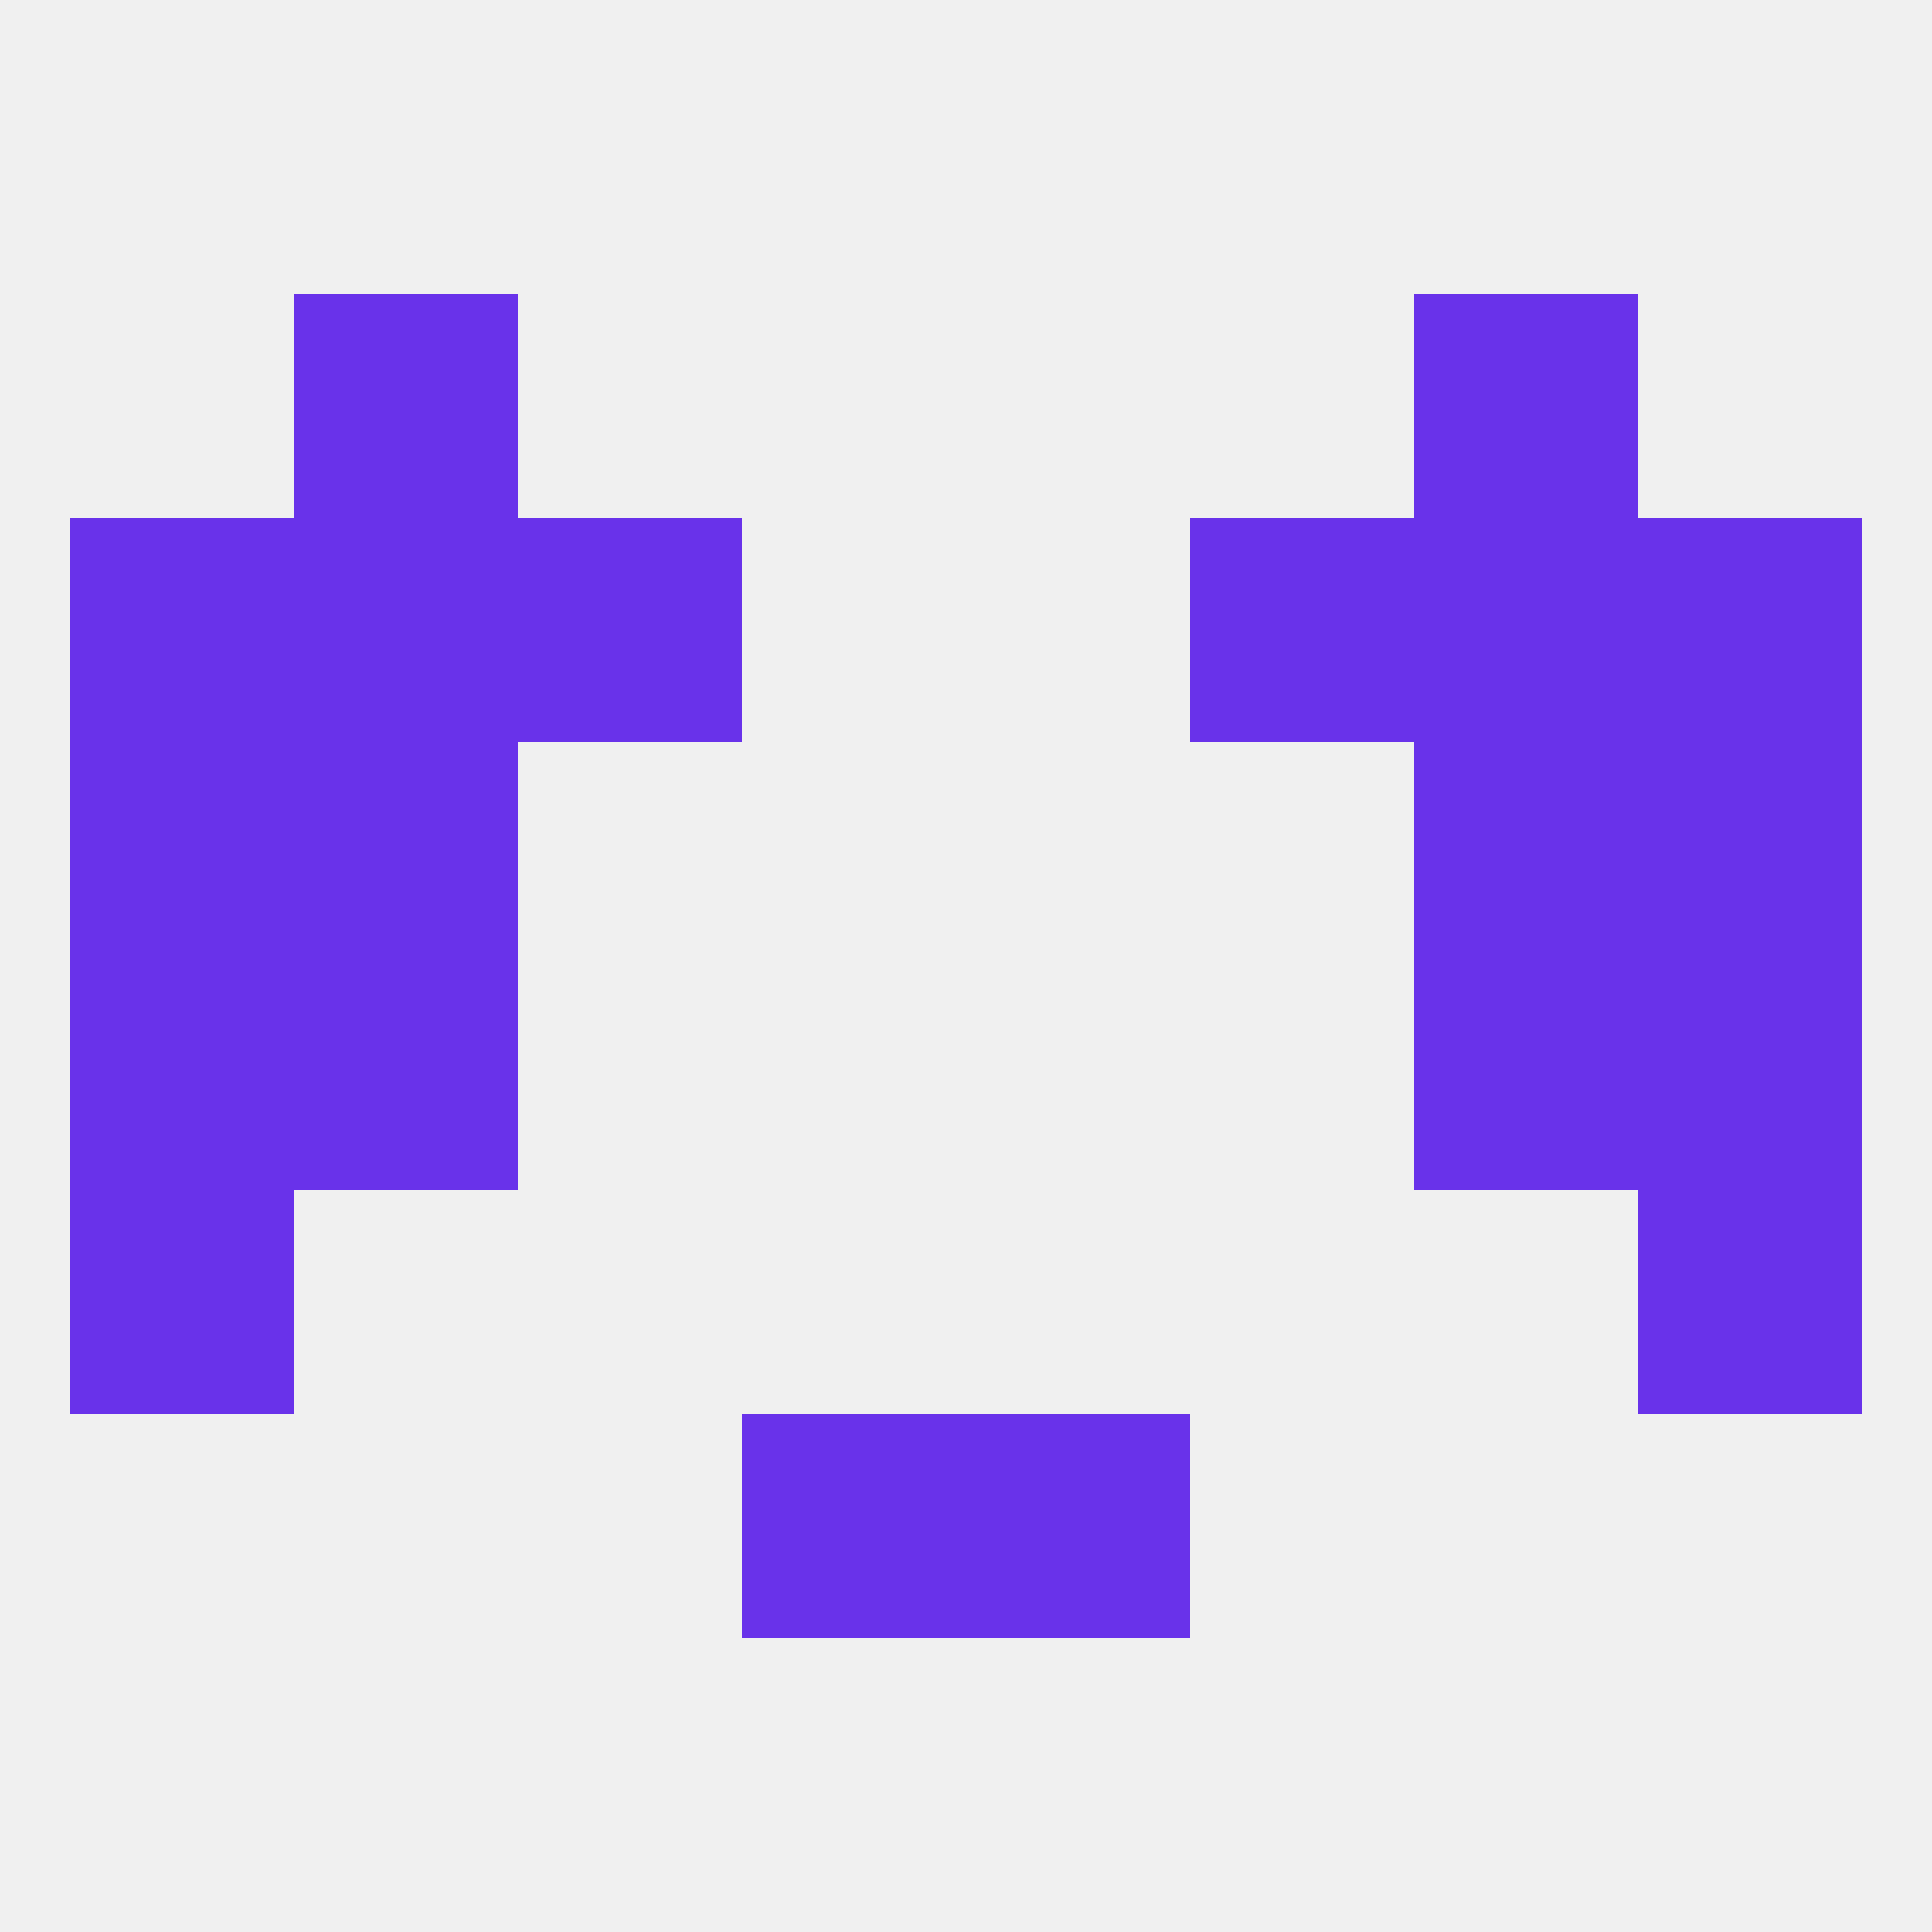
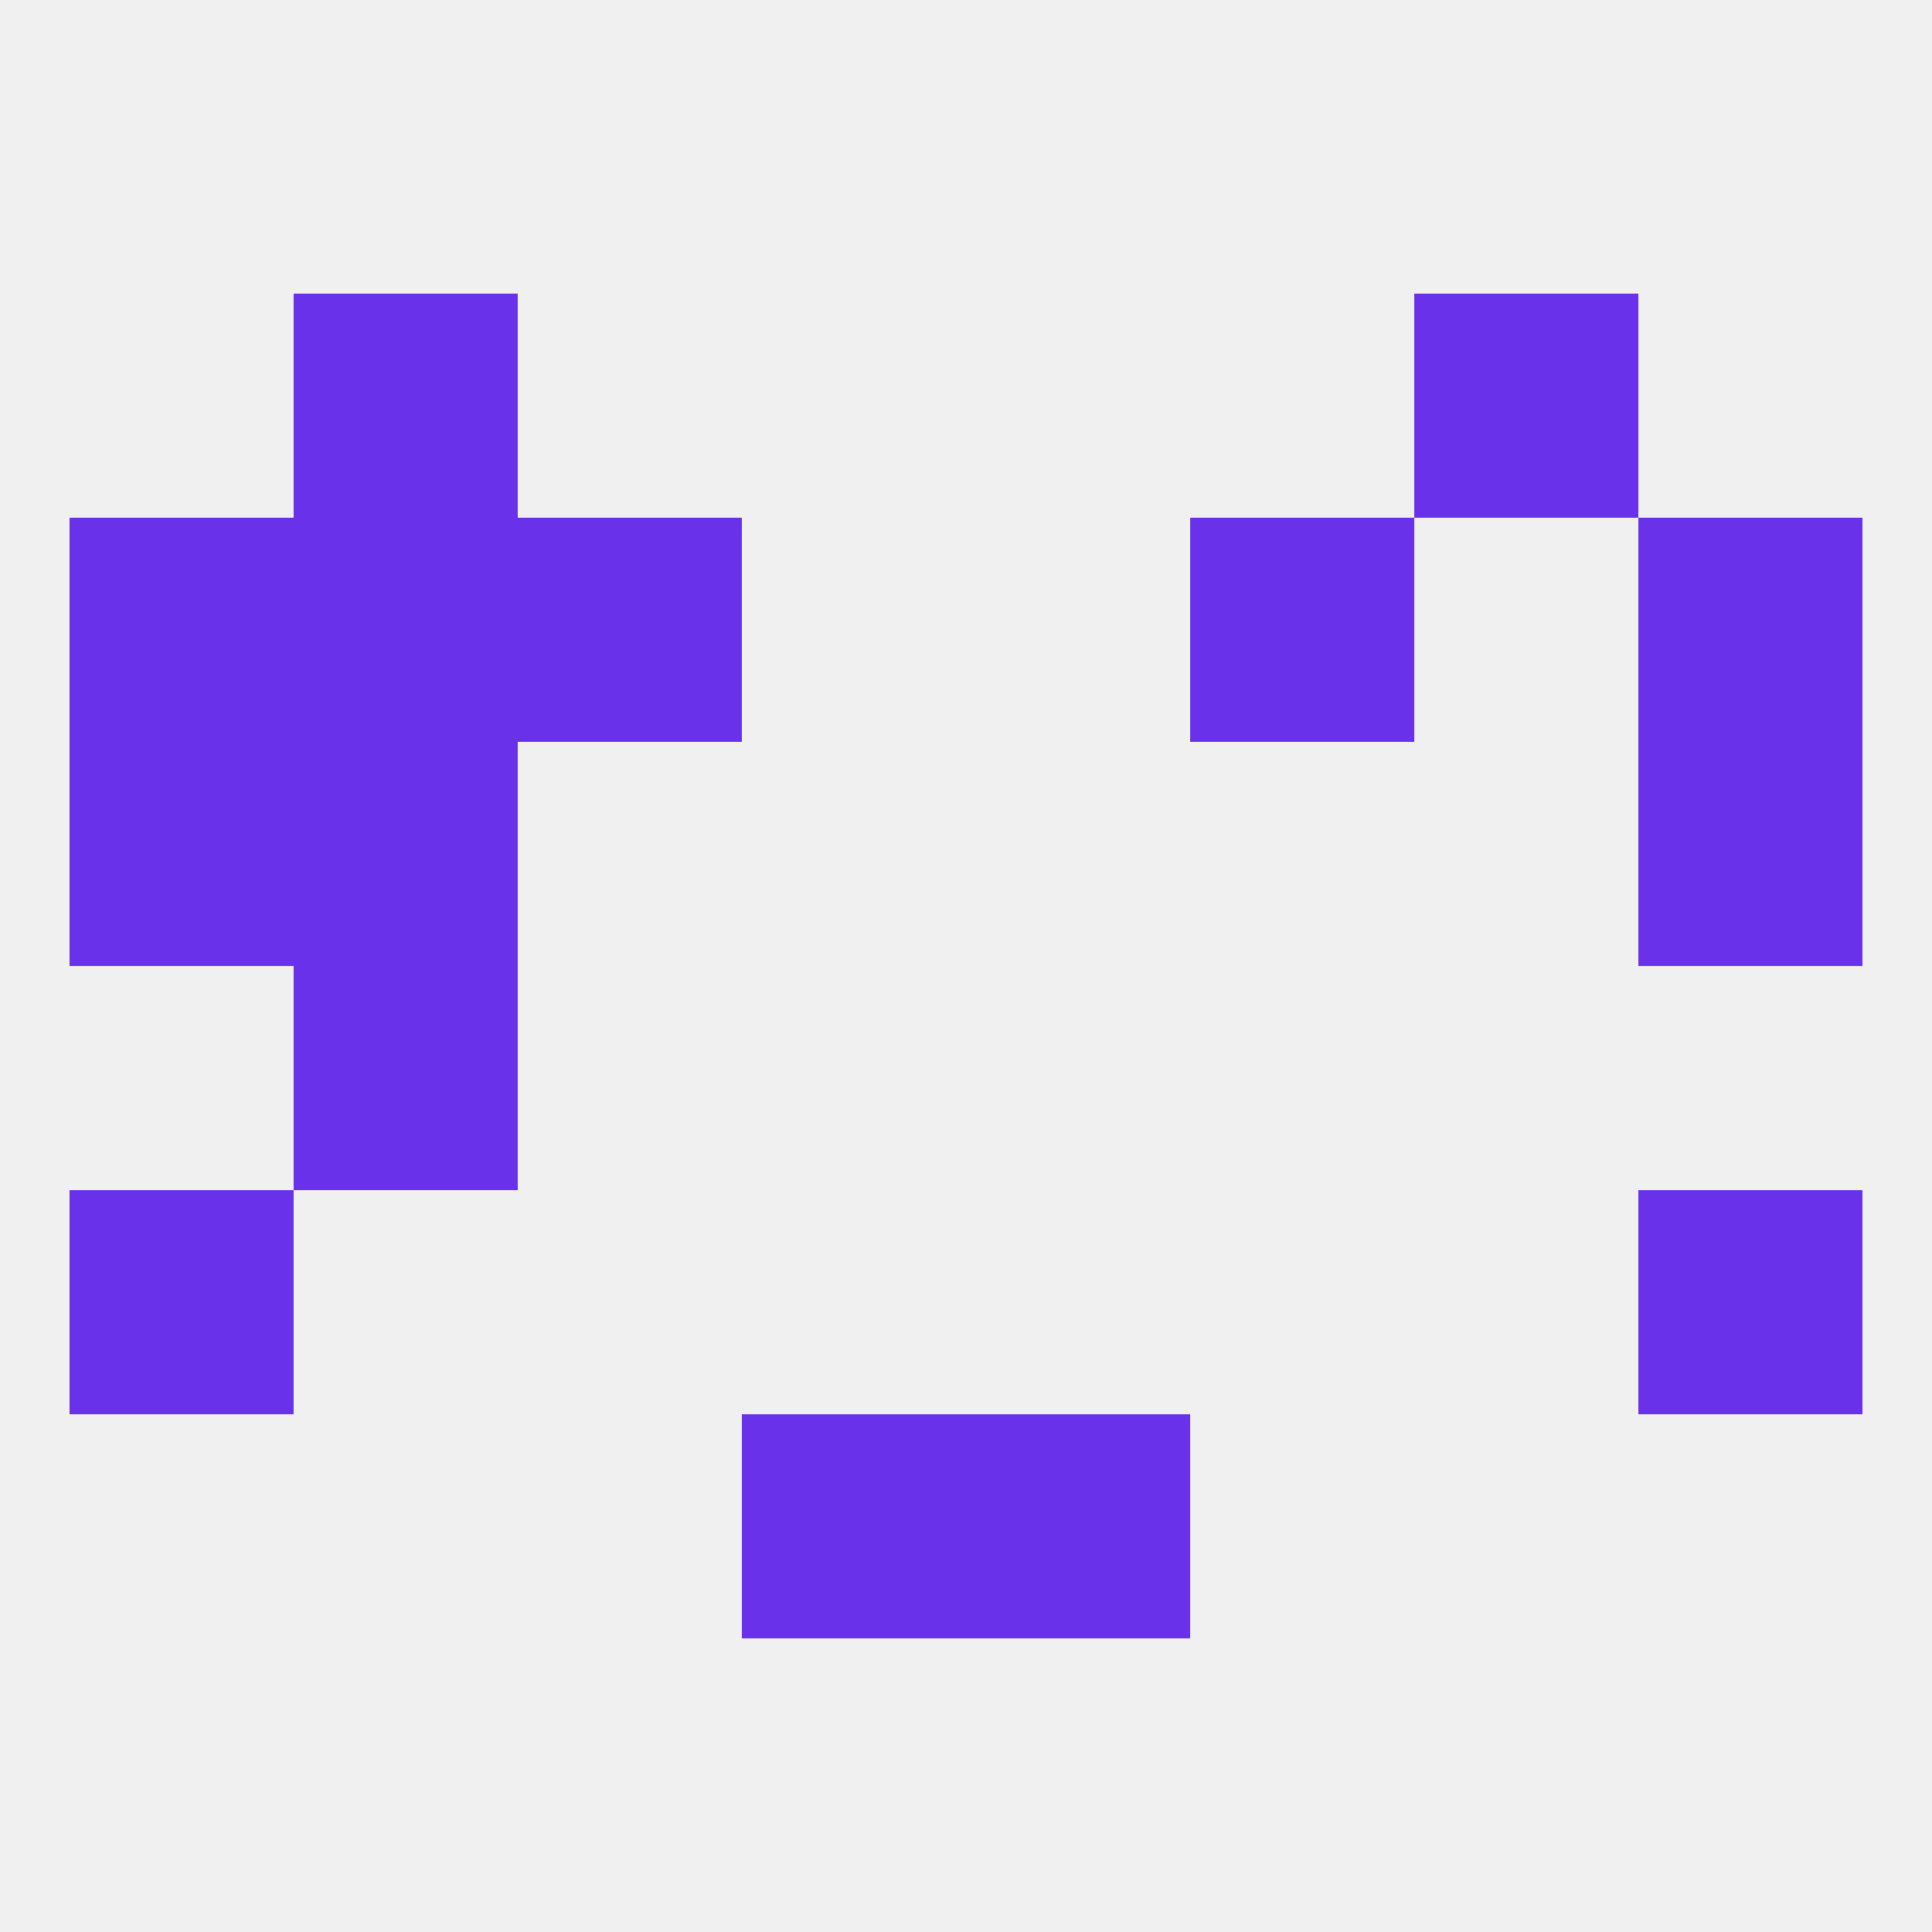
<svg xmlns="http://www.w3.org/2000/svg" version="1.1" baseprofile="full" width="250" height="250" viewBox="0 0 250 250">
  <rect width="100%" height="100%" fill="rgba(240,240,240,255)" />
  <rect x="38" y="38" width="29" height="29" fill="rgba(105,50,234,255)" />
  <rect x="183" y="38" width="29" height="29" fill="rgba(105,50,234,255)" />
  <rect x="9" y="154" width="29" height="29" fill="rgba(105,50,234,255)" />
  <rect x="212" y="154" width="29" height="29" fill="rgba(105,50,234,255)" />
  <rect x="96" y="183" width="29" height="29" fill="rgba(105,50,234,255)" />
  <rect x="125" y="183" width="29" height="29" fill="rgba(105,50,234,255)" />
  <rect x="38" y="125" width="29" height="29" fill="rgba(105,50,234,255)" />
-   <rect x="183" y="125" width="29" height="29" fill="rgba(105,50,234,255)" />
-   <rect x="9" y="125" width="29" height="29" fill="rgba(105,50,234,255)" />
-   <rect x="212" y="125" width="29" height="29" fill="rgba(105,50,234,255)" />
  <rect x="9" y="96" width="29" height="29" fill="rgba(105,50,234,255)" />
  <rect x="212" y="96" width="29" height="29" fill="rgba(105,50,234,255)" />
  <rect x="38" y="96" width="29" height="29" fill="rgba(105,50,234,255)" />
-   <rect x="183" y="96" width="29" height="29" fill="rgba(105,50,234,255)" />
-   <rect x="183" y="67" width="29" height="29" fill="rgba(105,50,234,255)" />
  <rect x="67" y="67" width="29" height="29" fill="rgba(105,50,234,255)" />
  <rect x="154" y="67" width="29" height="29" fill="rgba(105,50,234,255)" />
  <rect x="9" y="67" width="29" height="29" fill="rgba(105,50,234,255)" />
  <rect x="212" y="67" width="29" height="29" fill="rgba(105,50,234,255)" />
  <rect x="38" y="67" width="29" height="29" fill="rgba(105,50,234,255)" />
</svg>